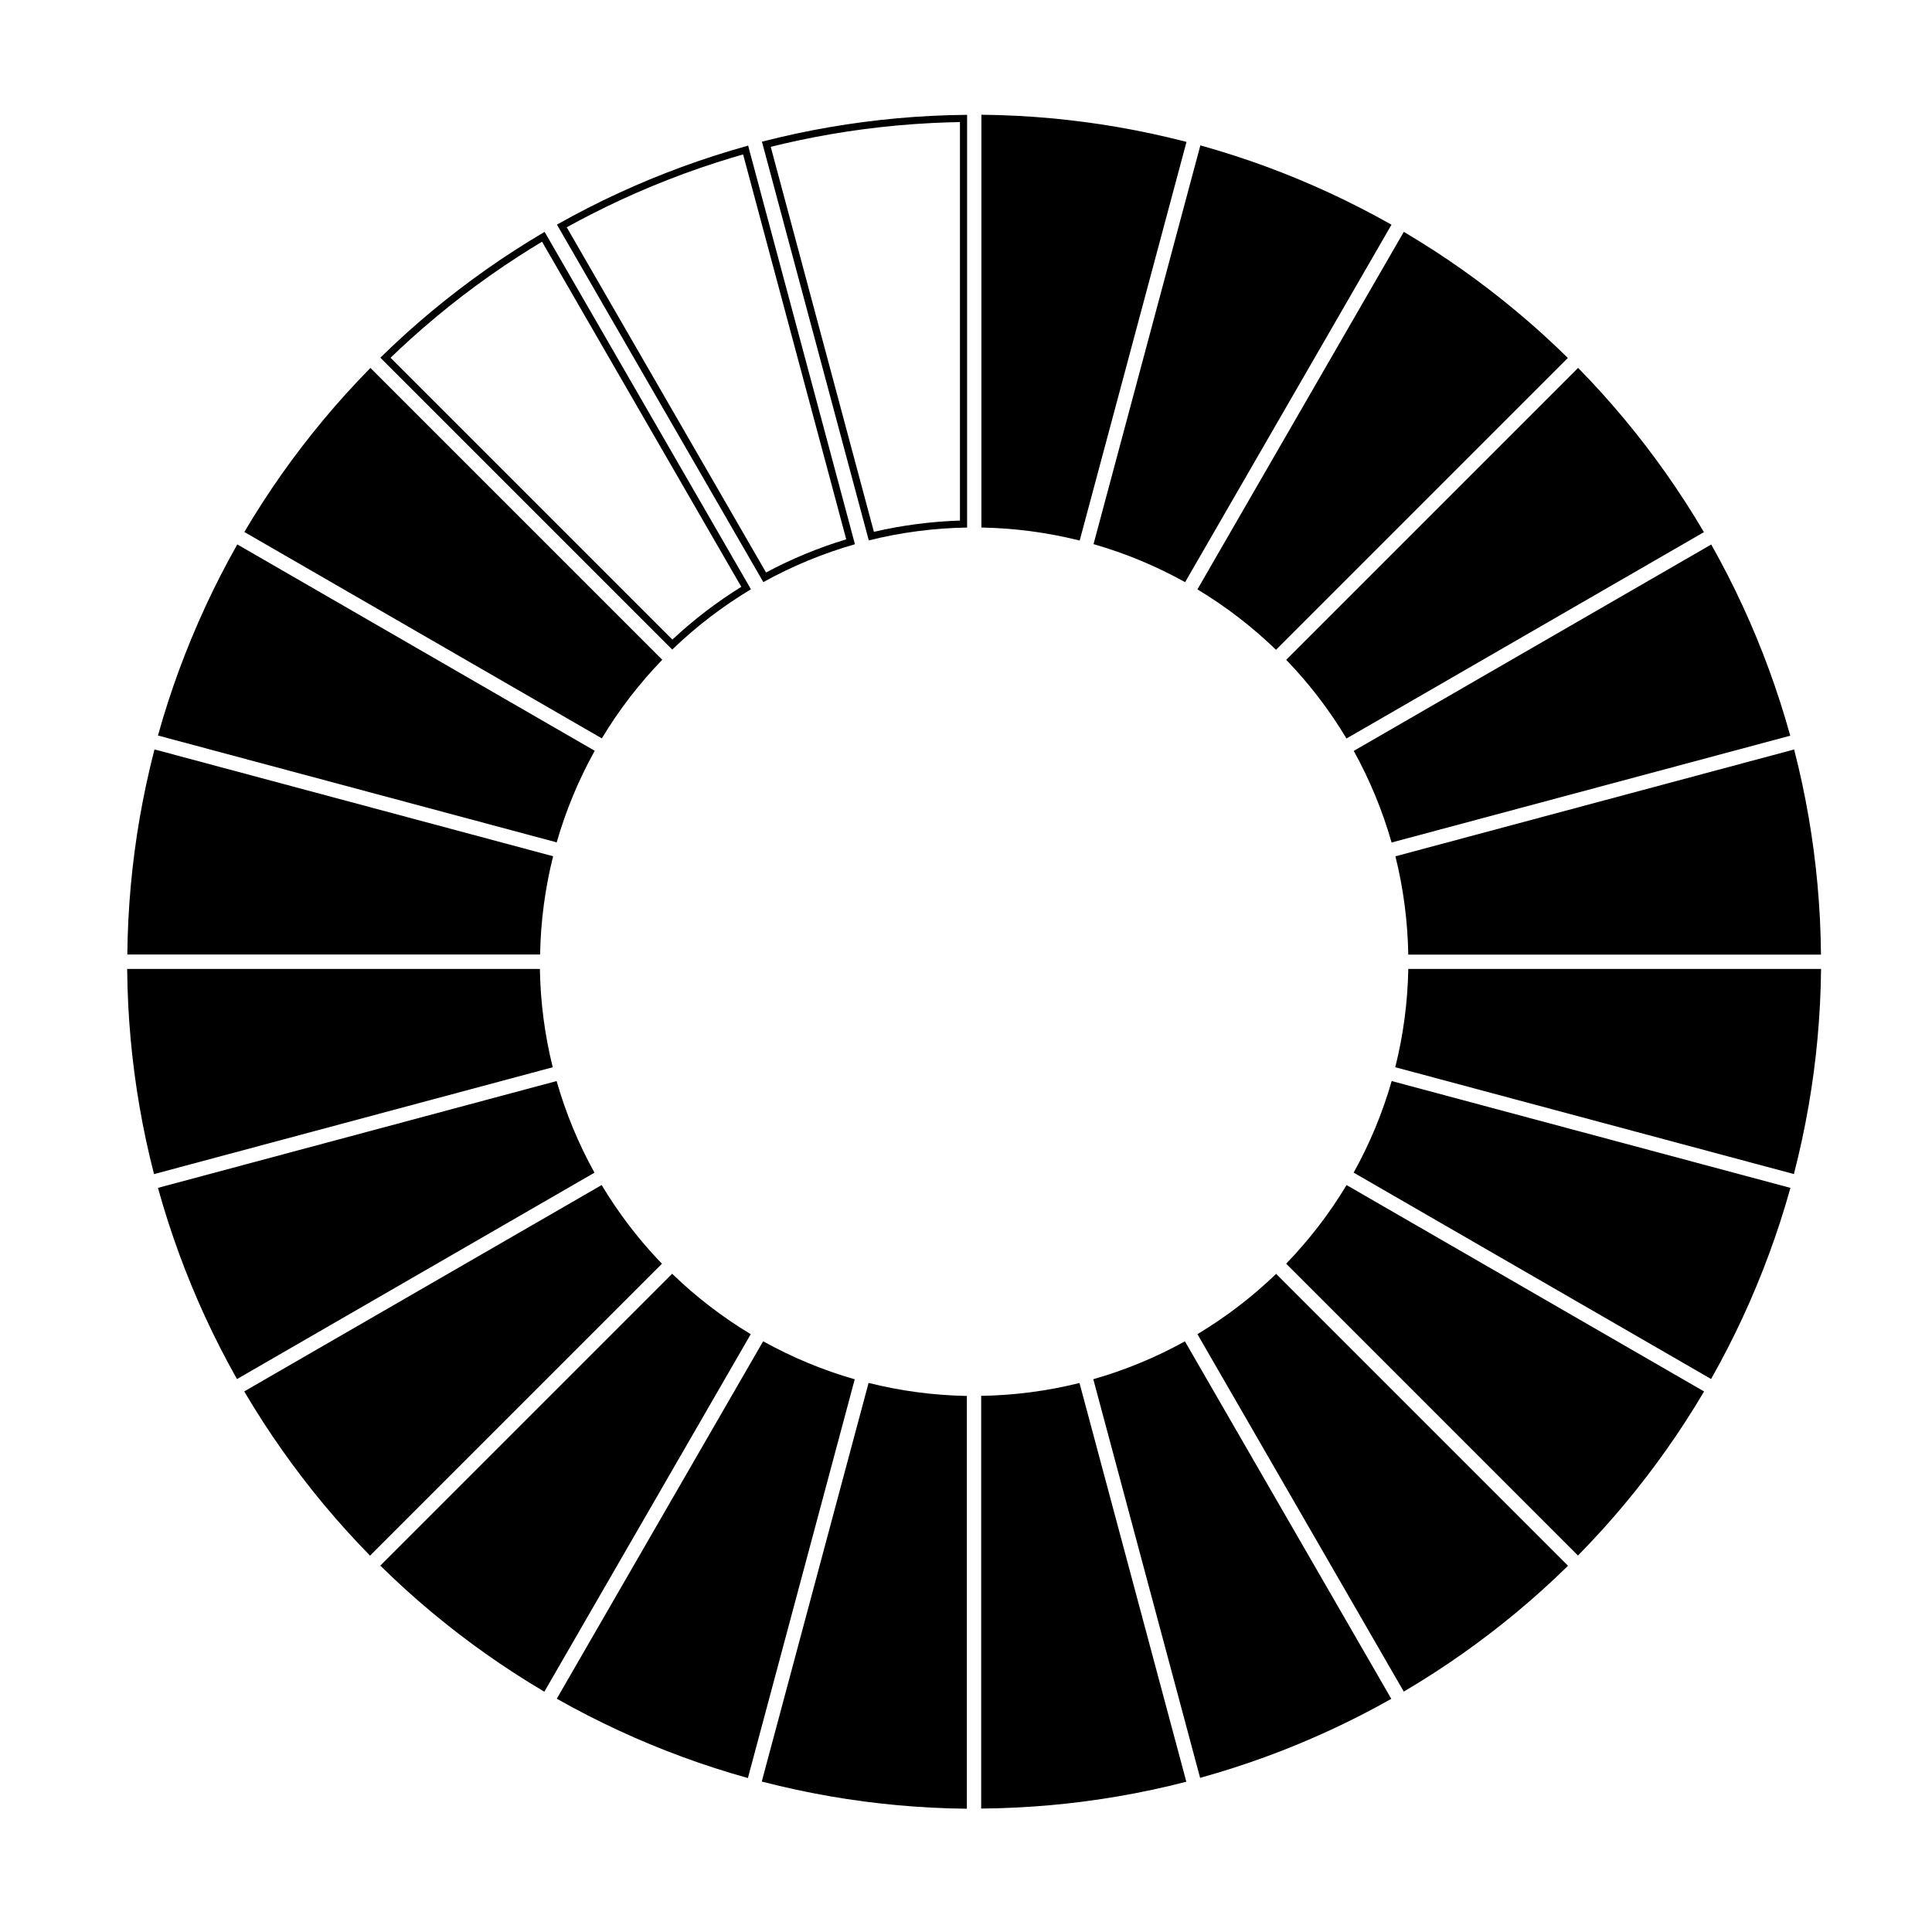
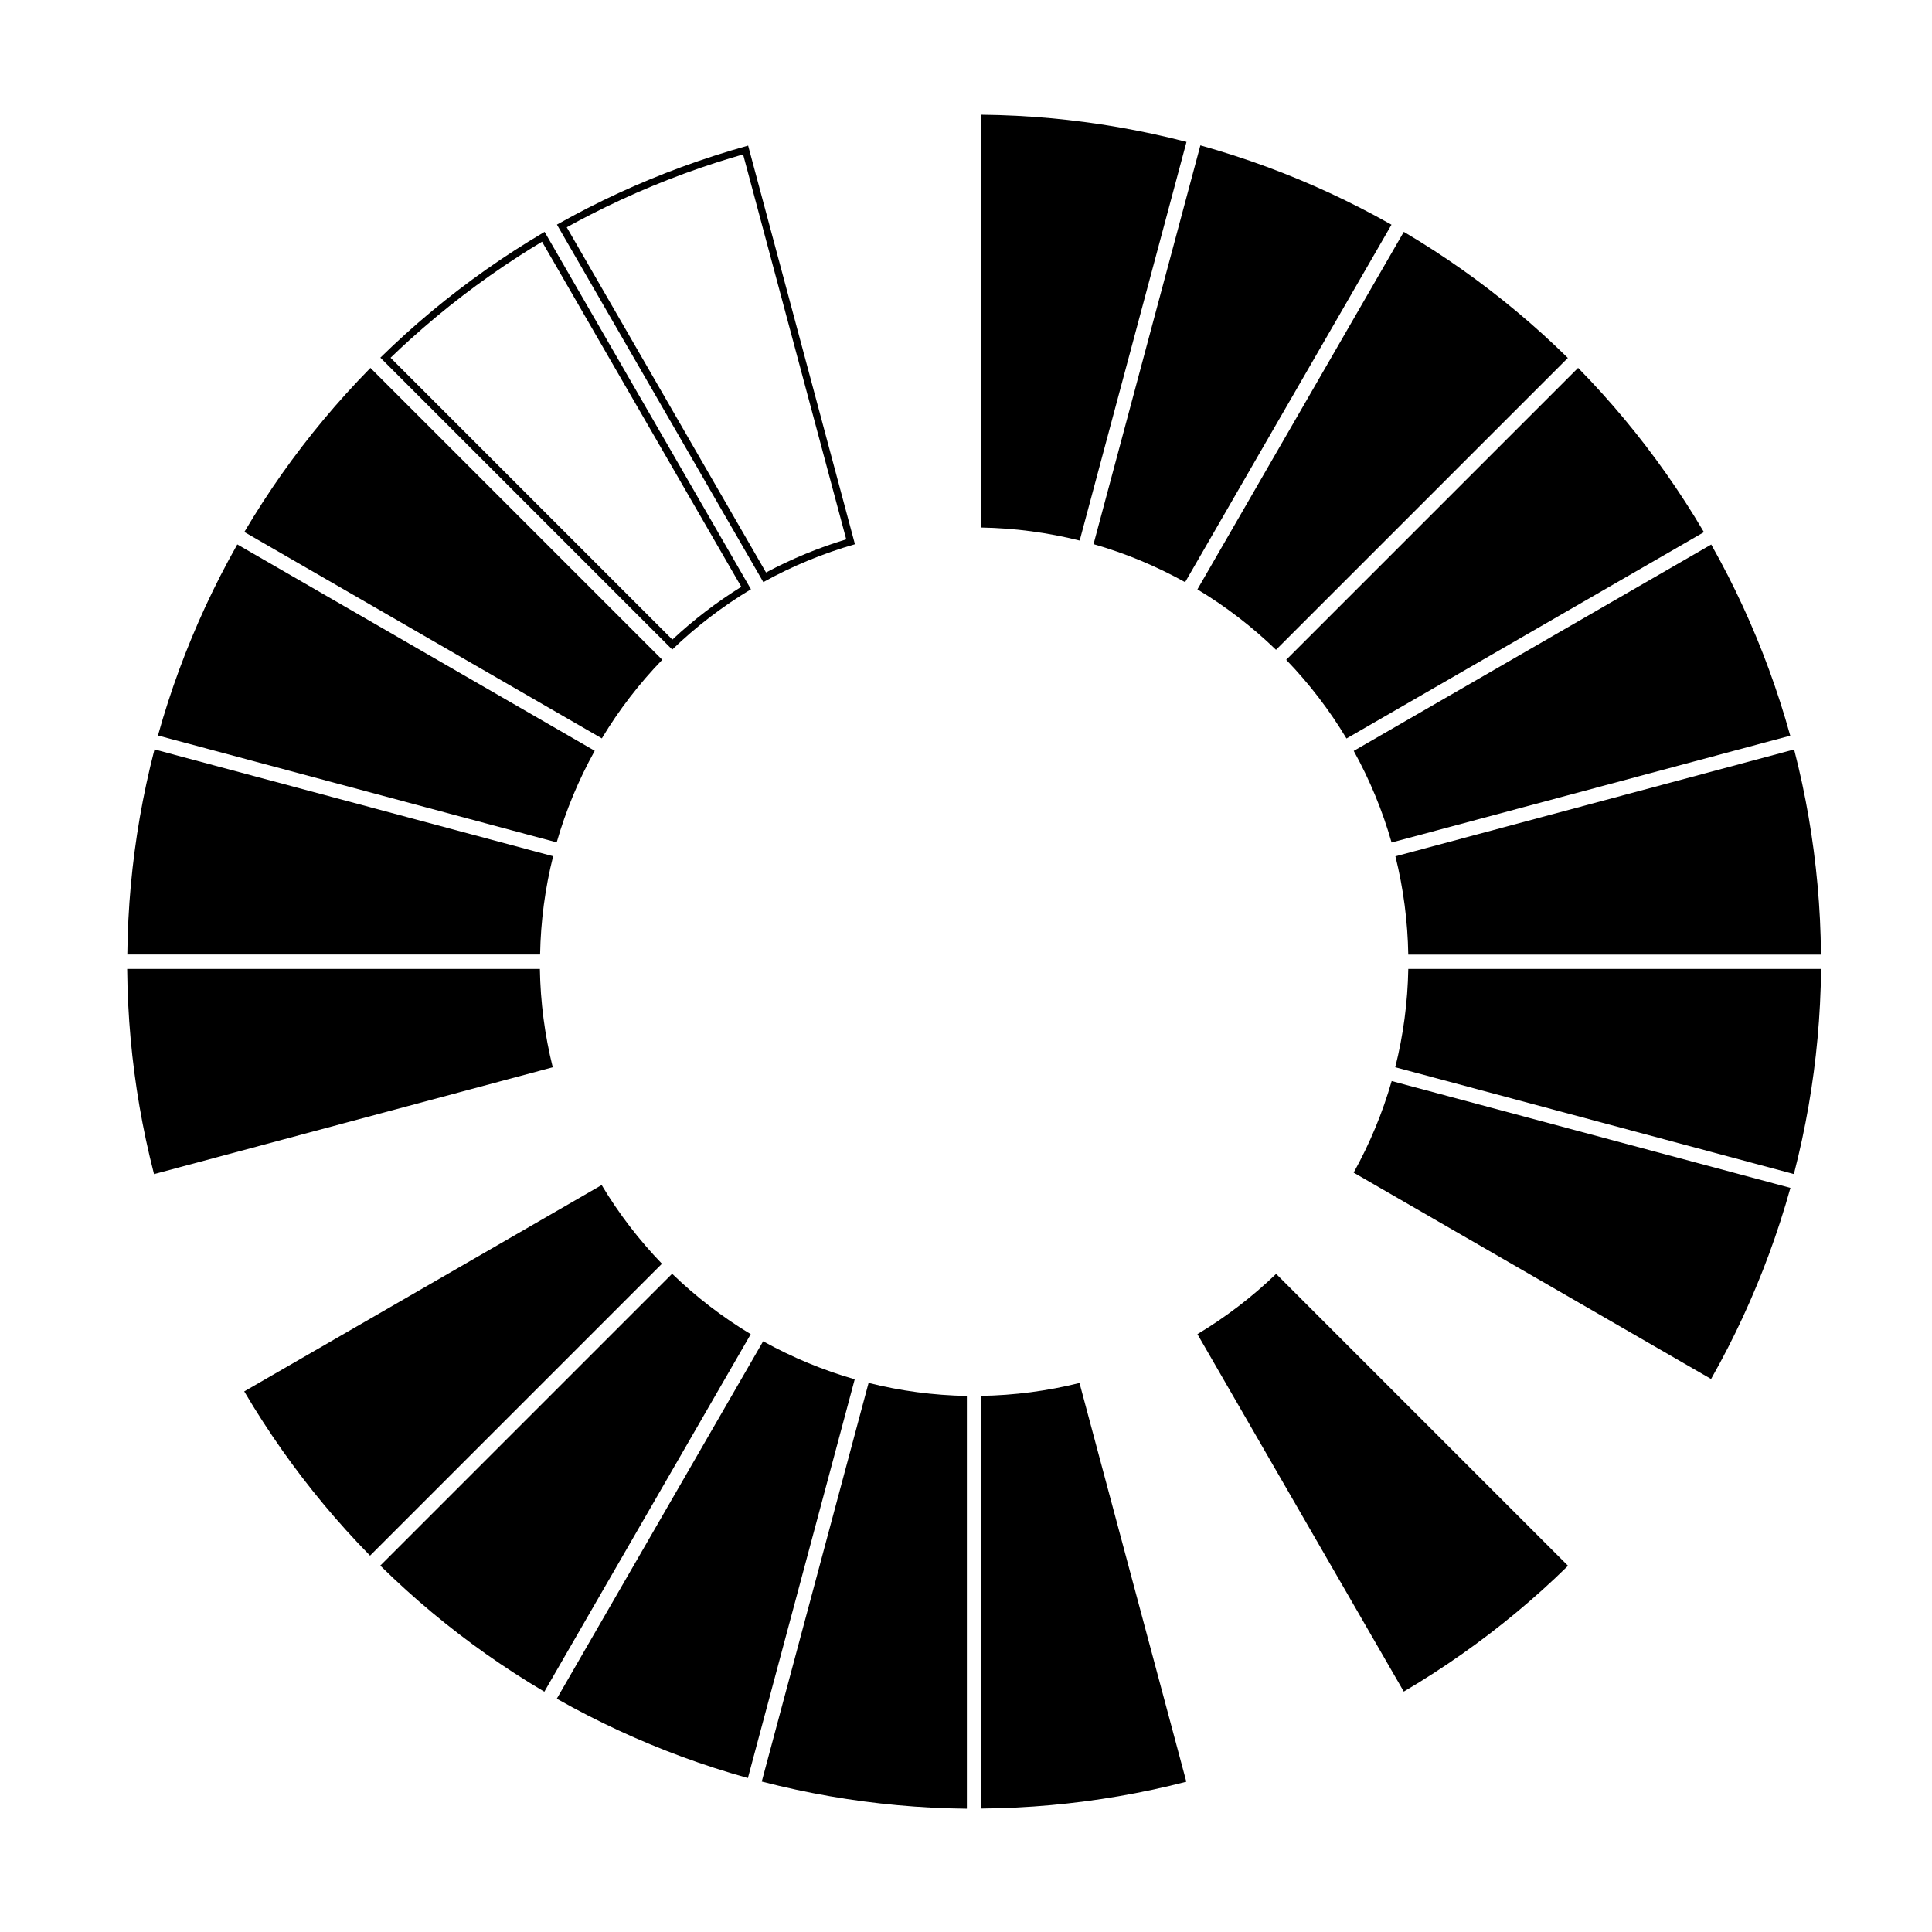
<svg xmlns="http://www.w3.org/2000/svg" fill="#000000" width="800px" height="800px" version="1.1" viewBox="144 144 512 512">
  <g fill-rule="evenodd">
    <path d="m516.02 205.45-54.695 94.742c7.551 4.539 14.539 9.922 20.832 16.012l77.344-77.344-0.09-0.086c-2.203-2.164-4.449-4.281-6.738-6.356-4.496-4.066-9.16-7.957-13.969-11.648-4.773-3.672-9.695-7.144-14.75-10.422-2.606-1.688-5.242-3.316-7.91-4.894l-0.02-0.012z" />
    <path d="m562.21 241.5-77.352 77.355c6.117 6.34 11.473 13.344 15.977 20.855l94.723-54.688-0.066-0.105c-1.566-2.66-3.188-5.289-4.863-7.883-3.293-5.094-6.785-10.055-10.477-14.871-3.66-4.777-7.516-9.406-11.551-13.879-2.074-2.305-4.203-4.562-6.375-6.777l-0.016-0.016z" />
    <path d="m597.49 288.3-94.734 54.695c4.266 7.707 7.629 15.863 10.031 24.281l105.65-28.309-0.035-0.121c-0.828-2.973-1.711-5.93-2.66-8.867-1.859-5.769-3.949-11.469-6.269-17.074-2.301-5.562-4.824-11.035-7.566-16.395-1.41-2.758-2.879-5.492-4.406-8.195l-0.012-0.016z" />
    <path d="m619.46 342.62-105.66 28.312c2.125 8.551 3.262 17.293 3.406 26.055h109.37v-0.125c-0.031-3.086-0.121-6.176-0.27-9.258-0.305-6.055-0.852-12.102-1.641-18.113-0.781-5.973-1.805-11.91-3.062-17.797-0.648-3.031-1.363-6.051-2.137-9.059z" />
    <path d="m626.61 400.78h-109.4c-0.156 8.809-1.32 17.555-3.453 26.047l105.64 28.309 0.035-0.121c0.77-2.992 1.48-5.996 2.129-9.016 1.277-5.926 2.316-11.906 3.109-17.922 0.789-5.965 1.336-11.965 1.645-17.977 0.16-3.098 0.254-6.199 0.285-9.305v-0.02z" />
    <path d="m618.48 458.8-105.67-28.312c-2.43 8.469-5.82 16.609-10.078 24.27l94.723 54.688 0.059-0.105c1.52-2.688 2.988-5.406 4.394-8.156 2.769-5.391 5.316-10.902 7.637-16.508 2.309-5.562 4.394-11.215 6.246-16.941 0.957-2.953 1.852-5.926 2.684-8.914l0.004-0.02z" />
-     <path d="m595.6 512.75-94.742-54.695c-4.539 7.551-9.922 14.535-16.012 20.832l77.336 77.344 0.09-0.09c2.16-2.203 4.281-4.449 6.352-6.738 4.07-4.496 7.957-9.16 11.652-13.969 3.668-4.773 7.144-9.695 10.414-14.75 1.688-2.606 3.316-5.242 4.898-7.91l0.012-0.02z" />
    <path d="m559.54 558.94-77.352-77.352c-6.34 6.117-13.348 11.473-20.859 15.977l54.688 94.723 0.109-0.066c2.66-1.566 5.289-3.188 7.875-4.863 5.098-3.293 10.055-6.785 14.871-10.477 4.777-3.66 9.414-7.516 13.883-11.551 2.301-2.074 4.559-4.203 6.773-6.375l0.016-0.016z" />
-     <path d="m512.71 594.21-54.695-94.742c-7.707 4.269-15.863 7.633-24.281 10.035l28.309 105.65 0.121-0.035c2.973-0.828 5.93-1.711 8.867-2.66 5.769-1.859 11.469-3.949 17.074-6.269 5.562-2.305 11.035-4.828 16.395-7.566 2.758-1.41 5.492-2.879 8.195-4.406l0.016-0.012z" />
    <path d="m458.39 616.18-28.312-105.67c-8.551 2.129-17.293 3.266-26.055 3.41v109.37h0.125c3.086-0.031 6.176-0.121 9.258-0.273 6.055-0.301 12.102-0.848 18.113-1.637 5.973-0.781 11.91-1.805 17.797-3.062 3.031-0.648 6.051-1.363 9.055-2.137l0.02-0.004z" />
    <path d="m400.23 623.34v-109.4c-8.809-0.16-17.547-1.32-26.047-3.453l-28.309 105.64 0.125 0.035c2.988 0.77 5.992 1.48 9.008 2.129 5.926 1.277 11.906 2.316 17.922 3.109 5.965 0.789 11.965 1.336 17.984 1.645 3.098 0.16 6.195 0.25 9.297 0.285h0.02z" />
    <path d="m342.2 615.2 28.312-105.67c-8.469-2.43-16.609-5.82-24.27-10.078l-54.688 94.723 0.109 0.059c2.684 1.52 5.402 2.988 8.152 4.394 5.398 2.762 10.902 5.316 16.508 7.637 5.562 2.309 11.215 4.394 16.945 6.246 2.949 0.957 5.922 1.852 8.91 2.684l0.02 0.004z" />
    <path d="m288.26 592.31 54.695-94.734c-7.551-4.543-14.535-9.922-20.832-16.016l-77.344 77.344 0.09 0.086c2.203 2.164 4.449 4.285 6.738 6.356 4.496 4.07 9.16 7.957 13.969 11.652 4.773 3.668 9.695 7.144 14.75 10.414 2.606 1.688 5.242 3.316 7.91 4.894l0.02 0.012z" />
    <path d="m242.07 556.26 77.352-77.355c-6.117-6.336-11.473-13.344-15.977-20.855l-94.723 54.688 0.066 0.109c1.566 2.66 3.188 5.281 4.863 7.875 3.293 5.094 6.785 10.055 10.477 14.871 3.66 4.777 7.516 9.414 11.551 13.879 2.074 2.305 4.203 4.562 6.375 6.777l0.016 0.016z" />
-     <path d="m206.8 509.47 94.742-54.699c-4.269-7.707-7.633-15.863-10.035-24.281l-105.65 28.309 0.035 0.121c0.828 2.973 1.711 5.93 2.66 8.867 1.859 5.769 3.949 11.473 6.269 17.074 2.301 5.562 4.824 11.035 7.566 16.395 1.41 2.762 2.879 5.492 4.406 8.195l0.012 0.02z" />
    <path d="m184.82 455.15 105.66-28.312c-2.125-8.551-3.262-17.301-3.406-26.059h-109.37v0.129c0.031 3.082 0.121 6.172 0.273 9.254 0.301 6.055 0.848 12.102 1.637 18.117 0.781 5.965 1.805 11.906 3.062 17.793 0.648 3.031 1.363 6.051 2.137 9.059z" />
    <path d="m177.73 396.96h109.4c0.16-8.809 1.32-17.555 3.453-26.047l-105.64-28.309-0.035 0.121c-0.77 2.988-1.48 5.996-2.129 9.008-1.277 5.93-2.316 11.91-3.109 17.922-0.789 5.973-1.336 11.973-1.645 17.984-0.16 3.098-0.25 6.199-0.285 9.305v0.02z" />
    <path d="m185.86 338.92 105.67 28.316c2.43-8.469 5.82-16.609 10.078-24.27l-94.723-54.691-0.059 0.109c-1.52 2.688-2.984 5.406-4.394 8.152-2.762 5.398-5.316 10.91-7.637 16.512-2.309 5.562-4.391 11.215-6.246 16.941-0.957 2.953-1.852 5.922-2.684 8.91l-0.004 0.02z" />
    <path d="m208.75 284.98 94.742 54.699c4.539-7.551 9.922-14.539 16.012-20.832l-77.336-77.344-0.09 0.09c-2.16 2.203-4.281 4.449-6.352 6.738-4.07 4.496-7.957 9.16-11.652 13.969-3.668 4.773-7.144 9.695-10.414 14.75-1.688 2.606-3.316 5.242-4.898 7.91l-0.012 0.016z" />
    <path d="m244.8 238.79 77.352 77.352c6.34-6.117 13.348-11.473 20.859-15.977l-54.688-94.723-0.109 0.066c-2.66 1.566-5.281 3.188-7.875 4.863-5.098 3.289-10.055 6.785-14.871 10.477-4.777 3.66-9.414 7.516-13.883 11.551-2.301 2.074-4.559 4.203-6.773 6.375l-0.016 0.016zm42.844-30.738c-2.109 1.273-4.203 2.574-6.273 3.91-5.055 3.262-9.973 6.731-14.746 10.387-4.738 3.637-9.332 7.457-13.762 11.457-1.816 1.637-3.602 3.301-5.363 5.004l74.688 74.688c5.625-5.262 11.746-9.941 18.262-13.988z" />
    <path d="m291.59 203.52 54.699 94.742c7.707-4.269 15.863-7.629 24.281-10.035l-28.309-105.64-0.121 0.035c-2.973 0.828-5.93 1.711-8.867 2.66-5.769 1.859-11.469 3.949-17.074 6.269-5.562 2.301-11.035 4.824-16.395 7.562-2.762 1.41-5.492 2.883-8.195 4.406l-0.02 0.012zm49.344-18.598c-2.371 0.68-4.731 1.398-7.074 2.148-5.727 1.844-11.379 3.922-16.934 6.219-5.516 2.281-10.938 4.785-16.258 7.504-2.176 1.113-4.336 2.258-6.477 3.441l52.816 91.48c6.793-3.625 13.922-6.566 21.254-8.785l-27.332-102.01z" />
-     <path d="m345.92 181.54 28.316 105.67c8.543-2.129 17.293-3.262 26.055-3.406v-109.37h-0.129c-3.082 0.023-6.172 0.113-9.254 0.27-6.055 0.305-12.102 0.848-18.117 1.641-5.965 0.781-11.906 1.801-17.793 3.062-3.031 0.648-6.051 1.363-9.059 2.129zm52.477-5.191c-2.465 0.043-4.93 0.125-7.391 0.25-6.004 0.301-12 0.84-17.961 1.621-5.922 0.777-11.809 1.789-17.648 3.039-2.391 0.516-4.769 1.062-7.144 1.652l27.34 102.03c7.504-1.742 15.145-2.734 22.805-2.984z" />
    <path d="m404.08 174.4v109.4c8.809 0.156 17.547 1.32 26.047 3.453l28.309-105.65-0.125-0.031c-2.988-0.77-5.992-1.48-9.008-2.129-5.93-1.277-11.91-2.316-17.922-3.109-5.973-0.789-11.965-1.336-17.984-1.645-3.098-0.16-6.195-0.254-9.297-0.285h-0.02z" />
    <path d="m462.11 182.53-28.312 105.67c8.469 2.43 16.609 5.82 24.27 10.078l54.688-94.723-0.109-0.066c-2.688-1.516-5.402-2.984-8.152-4.391-5.398-2.769-10.902-5.316-16.508-7.641-5.562-2.305-11.215-4.391-16.945-6.242-2.949-0.957-5.922-1.852-8.91-2.684z" />
  </g>
</svg>